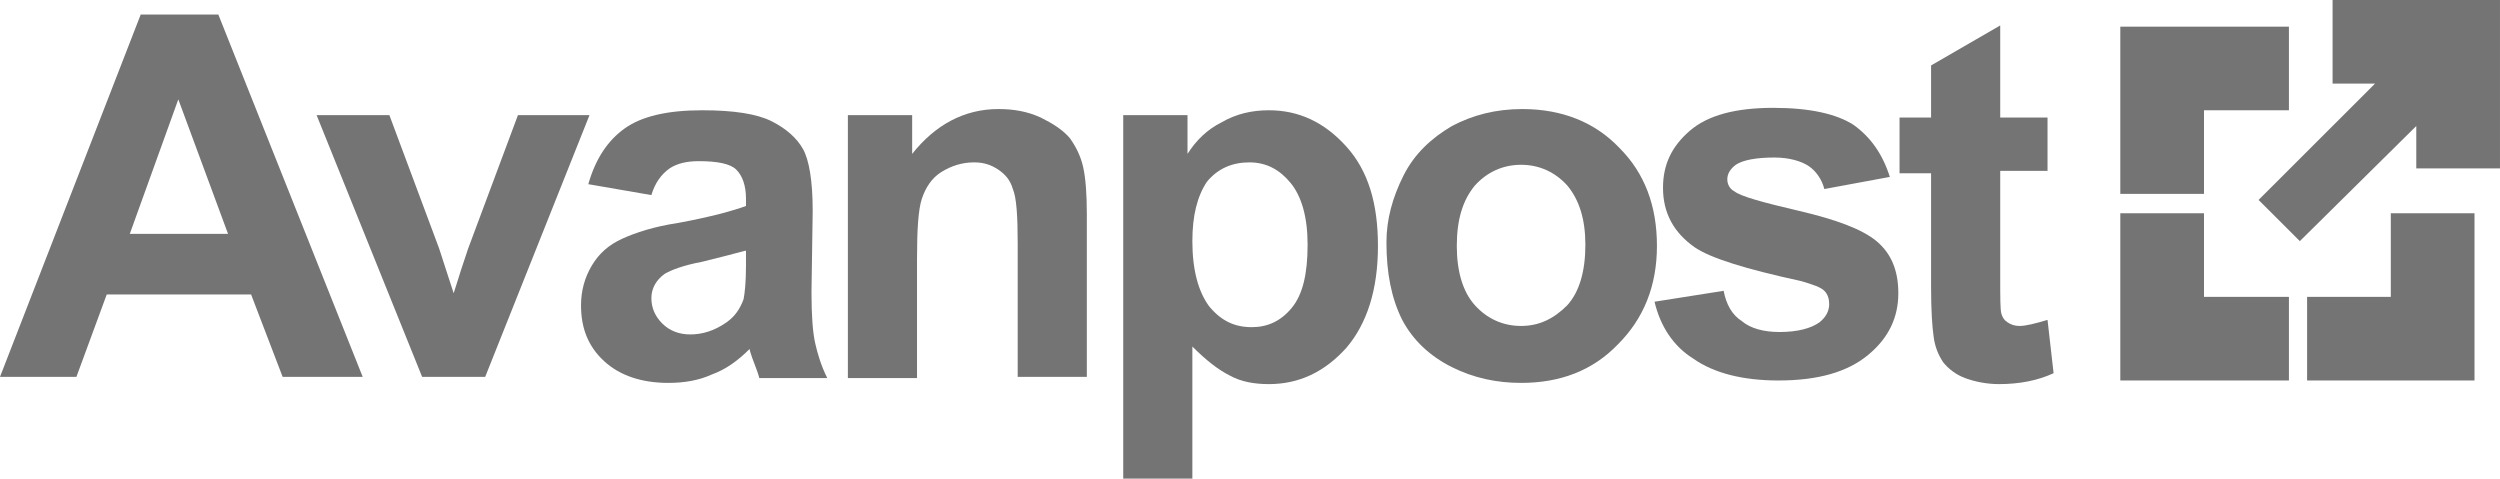
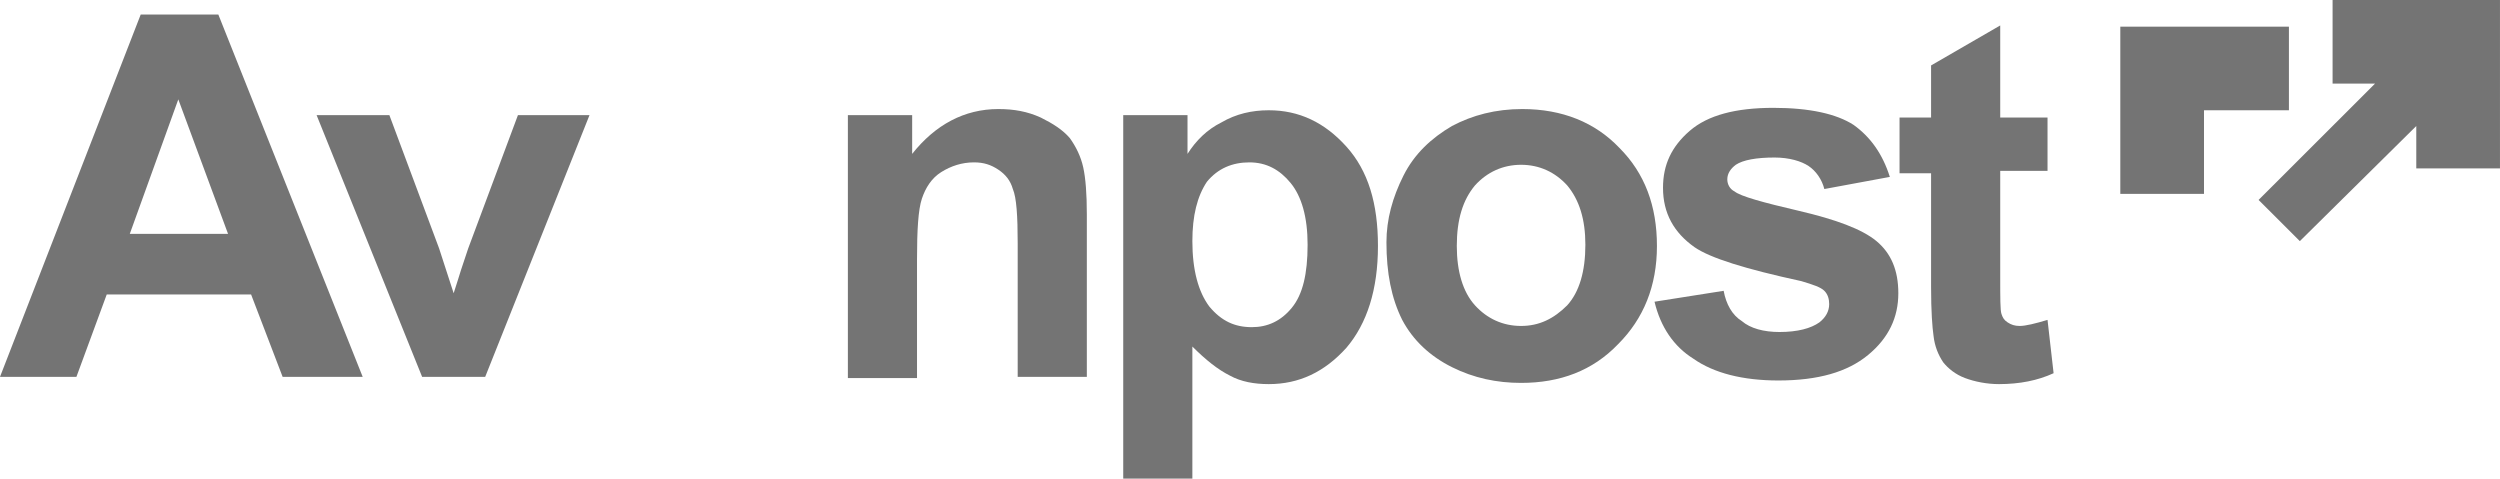
<svg xmlns="http://www.w3.org/2000/svg" width="538" height="103" viewBox="0 0 538 103" fill="none">
  <path d="M78.05 81.096H60.821L54.034 63.365H22.971L16.445 81.096H0L30.28 3.129H46.986L78.05 81.096ZM49.075 50.327L38.372 21.382L27.931 50.327H49.075Z" fill="#747474" />
  <path d="M90.84 81.096L68.13 24.772H83.792L94.495 53.456L97.627 63.104C98.41 60.757 98.932 58.932 99.193 58.15C99.715 56.585 100.237 55.02 100.759 53.456L111.462 24.772H126.863L104.414 81.096H90.84Z" fill="#747474" />
-   <path d="M140.176 41.982L126.602 39.636C128.168 34.16 130.778 30.248 134.433 27.64C138.087 25.033 143.569 23.729 151.139 23.729C157.926 23.729 162.886 24.511 166.018 26.076C169.151 27.64 171.5 29.727 172.805 32.073C174.11 34.42 174.893 38.853 174.893 45.372L174.632 62.843C174.632 67.798 174.893 71.448 175.415 73.795C175.938 76.142 176.721 78.75 178.026 81.357H163.408C163.147 80.314 162.625 79.01 161.842 76.924C161.581 76.142 161.32 75.36 161.32 75.099C158.709 77.707 156.099 79.532 153.227 80.575C150.356 81.879 147.224 82.4 143.83 82.4C138.087 82.4 133.389 80.836 129.995 77.707C126.602 74.577 125.036 70.666 125.036 65.712C125.036 62.582 125.819 59.714 127.385 57.106C128.951 54.499 131.039 52.673 133.911 51.37C136.782 50.066 140.698 48.762 145.918 47.98C152.966 46.676 157.665 45.372 160.536 44.329V42.765C160.536 39.896 159.753 37.81 158.448 36.506C157.143 35.203 154.272 34.681 150.356 34.681C147.746 34.681 145.657 35.203 144.091 36.246C142.264 37.549 140.959 39.375 140.176 41.982ZM160.275 53.977C158.448 54.499 155.316 55.281 151.139 56.324C146.963 57.106 144.352 58.15 143.047 58.932C141.22 60.236 140.176 62.061 140.176 64.147C140.176 66.233 140.959 68.058 142.525 69.623C144.091 71.188 146.18 71.97 148.529 71.97C151.139 71.97 153.75 71.188 156.36 69.362C158.187 68.058 159.231 66.494 160.014 64.408C160.275 63.104 160.536 60.757 160.536 57.106V53.977H160.275Z" fill="#747474" />
  <path d="M233.887 81.096H219.008V52.413C219.008 46.415 218.747 42.504 217.964 40.678C217.442 38.853 216.398 37.549 214.832 36.506C213.266 35.463 211.699 34.942 209.611 34.942C207.001 34.942 204.651 35.724 202.563 37.028C200.475 38.332 199.17 40.418 198.387 42.764C197.603 45.111 197.342 49.544 197.342 55.803V81.357H182.463V24.772H196.298V33.116C201.258 26.858 207.523 23.468 214.832 23.468C218.225 23.468 221.097 23.99 223.968 25.294C226.578 26.597 228.667 27.901 230.233 29.727C231.538 31.552 232.582 33.638 233.104 35.985C233.626 38.332 233.887 41.721 233.887 46.154V81.096Z" fill="#747474" />
  <path d="M241.718 24.772H255.553V33.117C257.381 30.248 259.73 27.901 262.862 26.337C265.995 24.511 269.388 23.729 273.043 23.729C279.569 23.729 285.05 26.337 289.749 31.552C294.448 36.767 296.536 43.808 296.536 52.934C296.536 62.322 294.187 69.623 289.749 74.838C285.05 80.053 279.569 82.661 273.043 82.661C269.91 82.661 267.039 82.139 264.69 80.836C262.079 79.532 259.469 77.446 256.597 74.577V103H241.718V24.772ZM256.597 51.891C256.597 58.15 257.903 62.843 260.252 65.972C262.862 69.101 265.734 70.405 269.388 70.405C272.782 70.405 275.653 69.101 278.002 66.233C280.352 63.365 281.396 58.932 281.396 52.673C281.396 46.676 280.091 42.243 277.741 39.375C275.392 36.506 272.521 34.942 268.866 34.942C265.212 34.942 262.079 36.246 259.73 39.114C257.642 42.243 256.597 46.415 256.597 51.891Z" fill="#747474" />
  <path d="M298.363 52.152C298.363 47.197 299.668 42.504 302.018 37.81C304.367 33.116 308.021 29.727 312.459 27.119C316.897 24.772 321.856 23.468 327.599 23.468C336.213 23.468 343.261 26.337 348.482 31.813C353.964 37.289 356.574 44.329 356.574 52.934C356.574 61.539 353.703 68.58 348.221 74.056C342.739 79.793 335.691 82.4 327.338 82.4C322.117 82.4 317.158 81.357 312.459 79.01C307.76 76.663 304.106 73.273 301.757 68.841C299.407 64.147 298.363 58.671 298.363 52.152ZM313.503 52.934C313.503 58.41 314.808 62.843 317.419 65.712C320.029 68.58 323.423 70.144 327.338 70.144C331.254 70.144 334.386 68.58 337.257 65.712C339.868 62.843 341.173 58.41 341.173 52.673C341.173 47.197 339.868 43.025 337.257 39.896C334.647 37.028 331.254 35.463 327.338 35.463C323.423 35.463 320.029 37.028 317.419 39.896C314.808 43.025 313.503 47.197 313.503 52.934Z" fill="#747474" />
  <path d="M356.052 64.929L370.931 62.583C371.453 65.451 372.758 67.798 374.847 69.102C376.674 70.666 379.545 71.448 382.939 71.448C386.854 71.448 389.726 70.666 391.553 69.362C392.858 68.319 393.641 67.015 393.641 65.451C393.641 64.408 393.38 63.365 392.597 62.583C391.814 61.8 390.248 61.279 387.638 60.496C375.63 57.889 368.06 55.542 364.666 53.195C360.229 50.066 357.879 45.894 357.879 40.418C357.879 35.463 359.707 31.552 363.622 28.162C367.538 24.772 373.542 23.208 381.634 23.208C389.465 23.208 395.208 24.512 398.862 26.858C402.517 29.466 405.127 33.117 406.693 38.071L392.597 40.679C392.075 38.593 390.77 36.767 389.204 35.724C387.638 34.681 385.027 33.899 381.895 33.899C377.979 33.899 375.108 34.42 373.542 35.463C372.497 36.246 371.714 37.289 371.714 38.593C371.714 39.636 372.236 40.679 373.281 41.2C374.586 42.243 379.284 43.547 387.115 45.372C394.947 47.198 400.689 49.284 403.822 51.891C406.954 54.499 408.52 58.15 408.52 63.104C408.52 68.319 406.432 72.752 401.994 76.403C397.557 80.053 391.292 81.879 382.678 81.879C375.108 81.879 368.843 80.314 364.405 77.185C360.229 74.578 357.357 70.405 356.052 64.929Z" fill="#747474" />
  <path d="M440.628 24.772V36.767H430.448V59.453C430.448 64.147 430.448 66.755 430.709 67.537C430.97 68.319 431.231 68.841 432.014 69.362C432.797 69.884 433.58 70.145 434.624 70.145C435.929 70.145 438.018 69.623 440.628 68.841L441.933 80.314C438.54 81.879 434.624 82.661 430.187 82.661C427.576 82.661 424.966 82.14 422.878 81.357C420.789 80.575 419.223 79.271 418.179 77.967C417.135 76.403 416.352 74.578 416.091 72.231C415.83 70.405 415.569 67.016 415.569 61.8V37.289H408.782V25.294H415.569V14.081L430.448 5.476V25.294H440.628V24.772Z" fill="#747474" />
  <path d="M474.301 23.729H492.574V5.737H456.29V41.721H474.301V23.729Z" fill="#747474" />
  <path d="M537.995 17.992V0H501.972V17.992H511.108L486.048 43.026L494.924 51.891L519.983 27.119V36.246H537.995V17.992Z" fill="#747474" />
-   <path d="M514.501 63.886H496.489V81.879H532.512V45.894H514.501V63.886Z" fill="#747474" />
-   <path d="M474.301 45.894H456.29V81.879H492.574V63.886H474.301V45.894Z" fill="#747474" />
</svg>